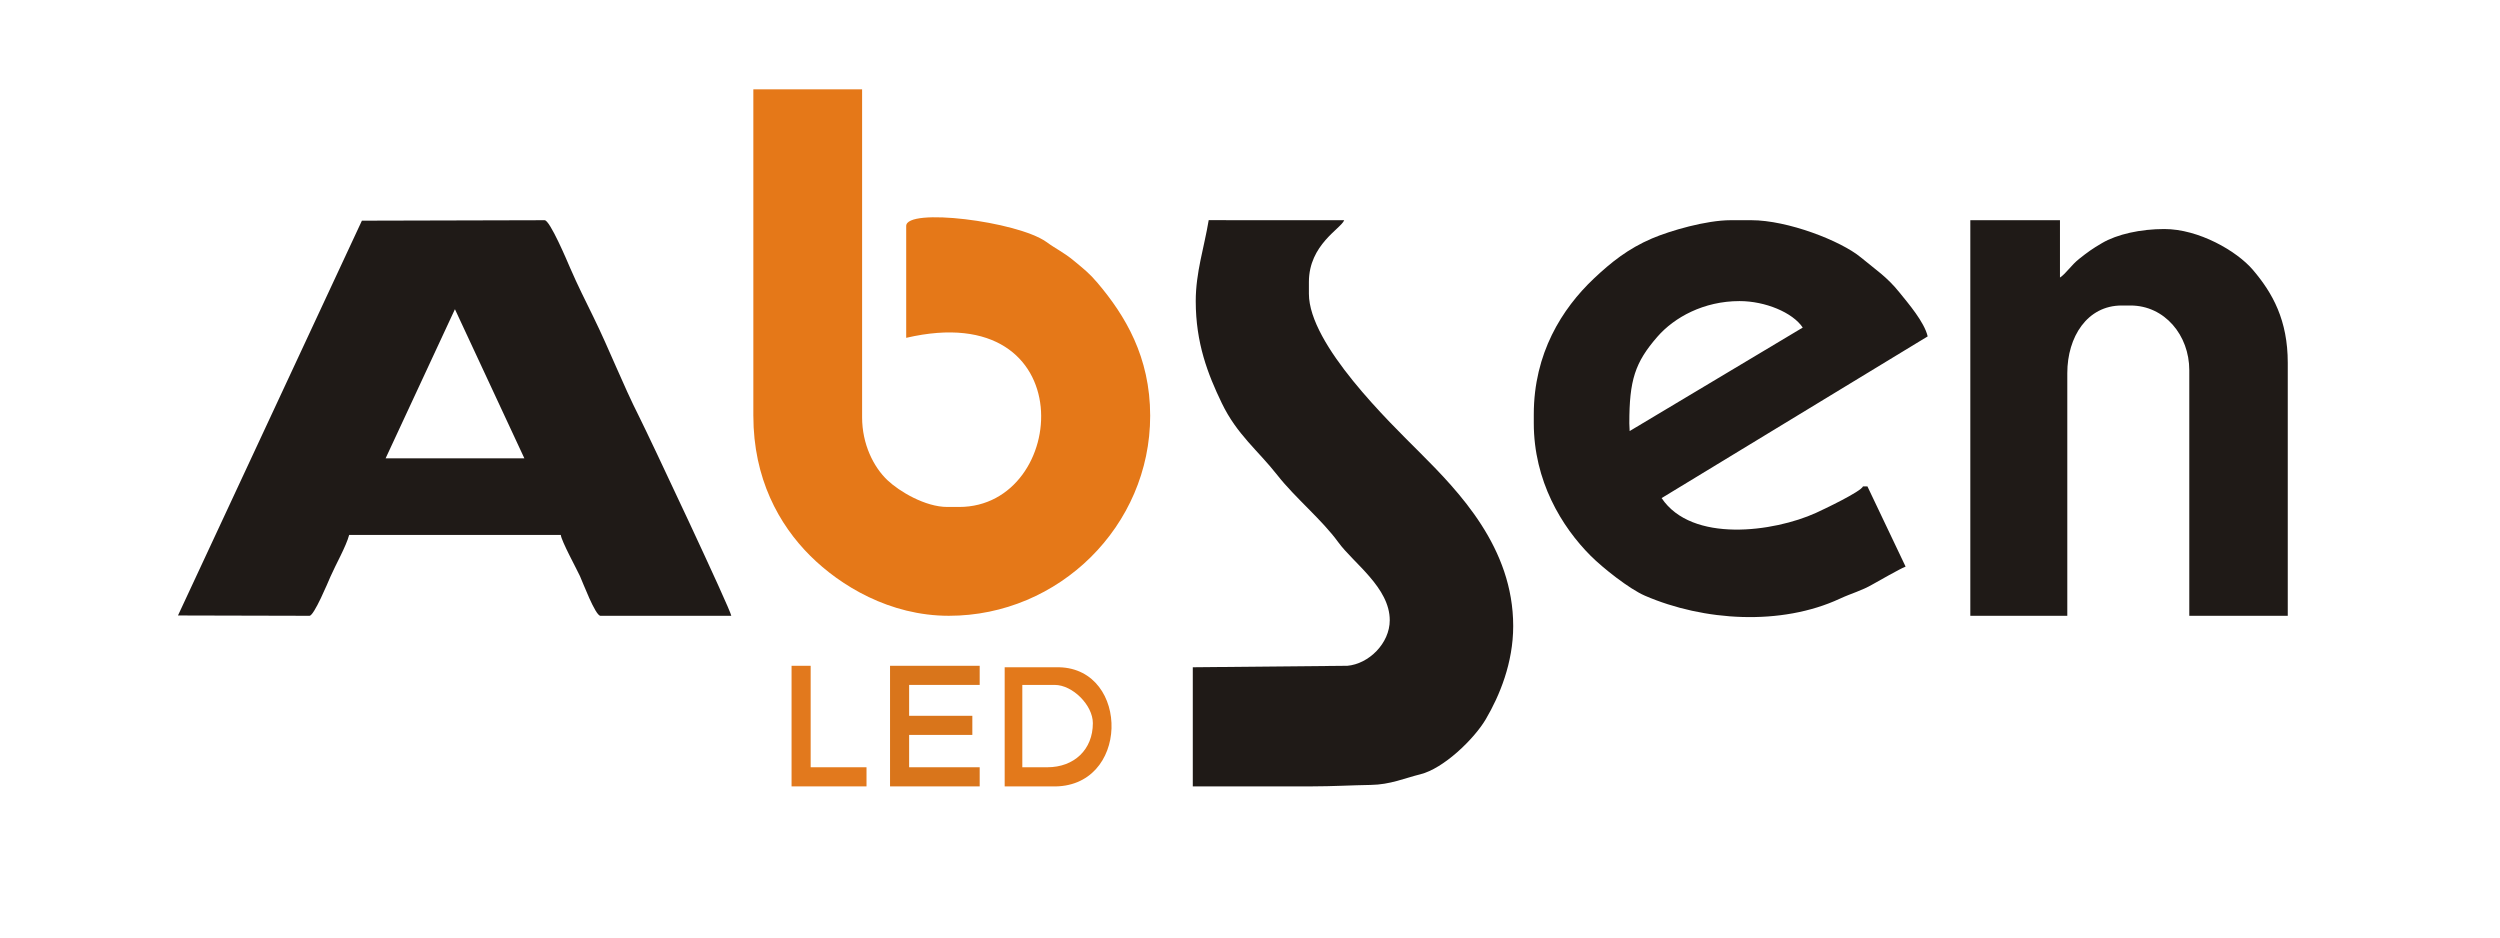
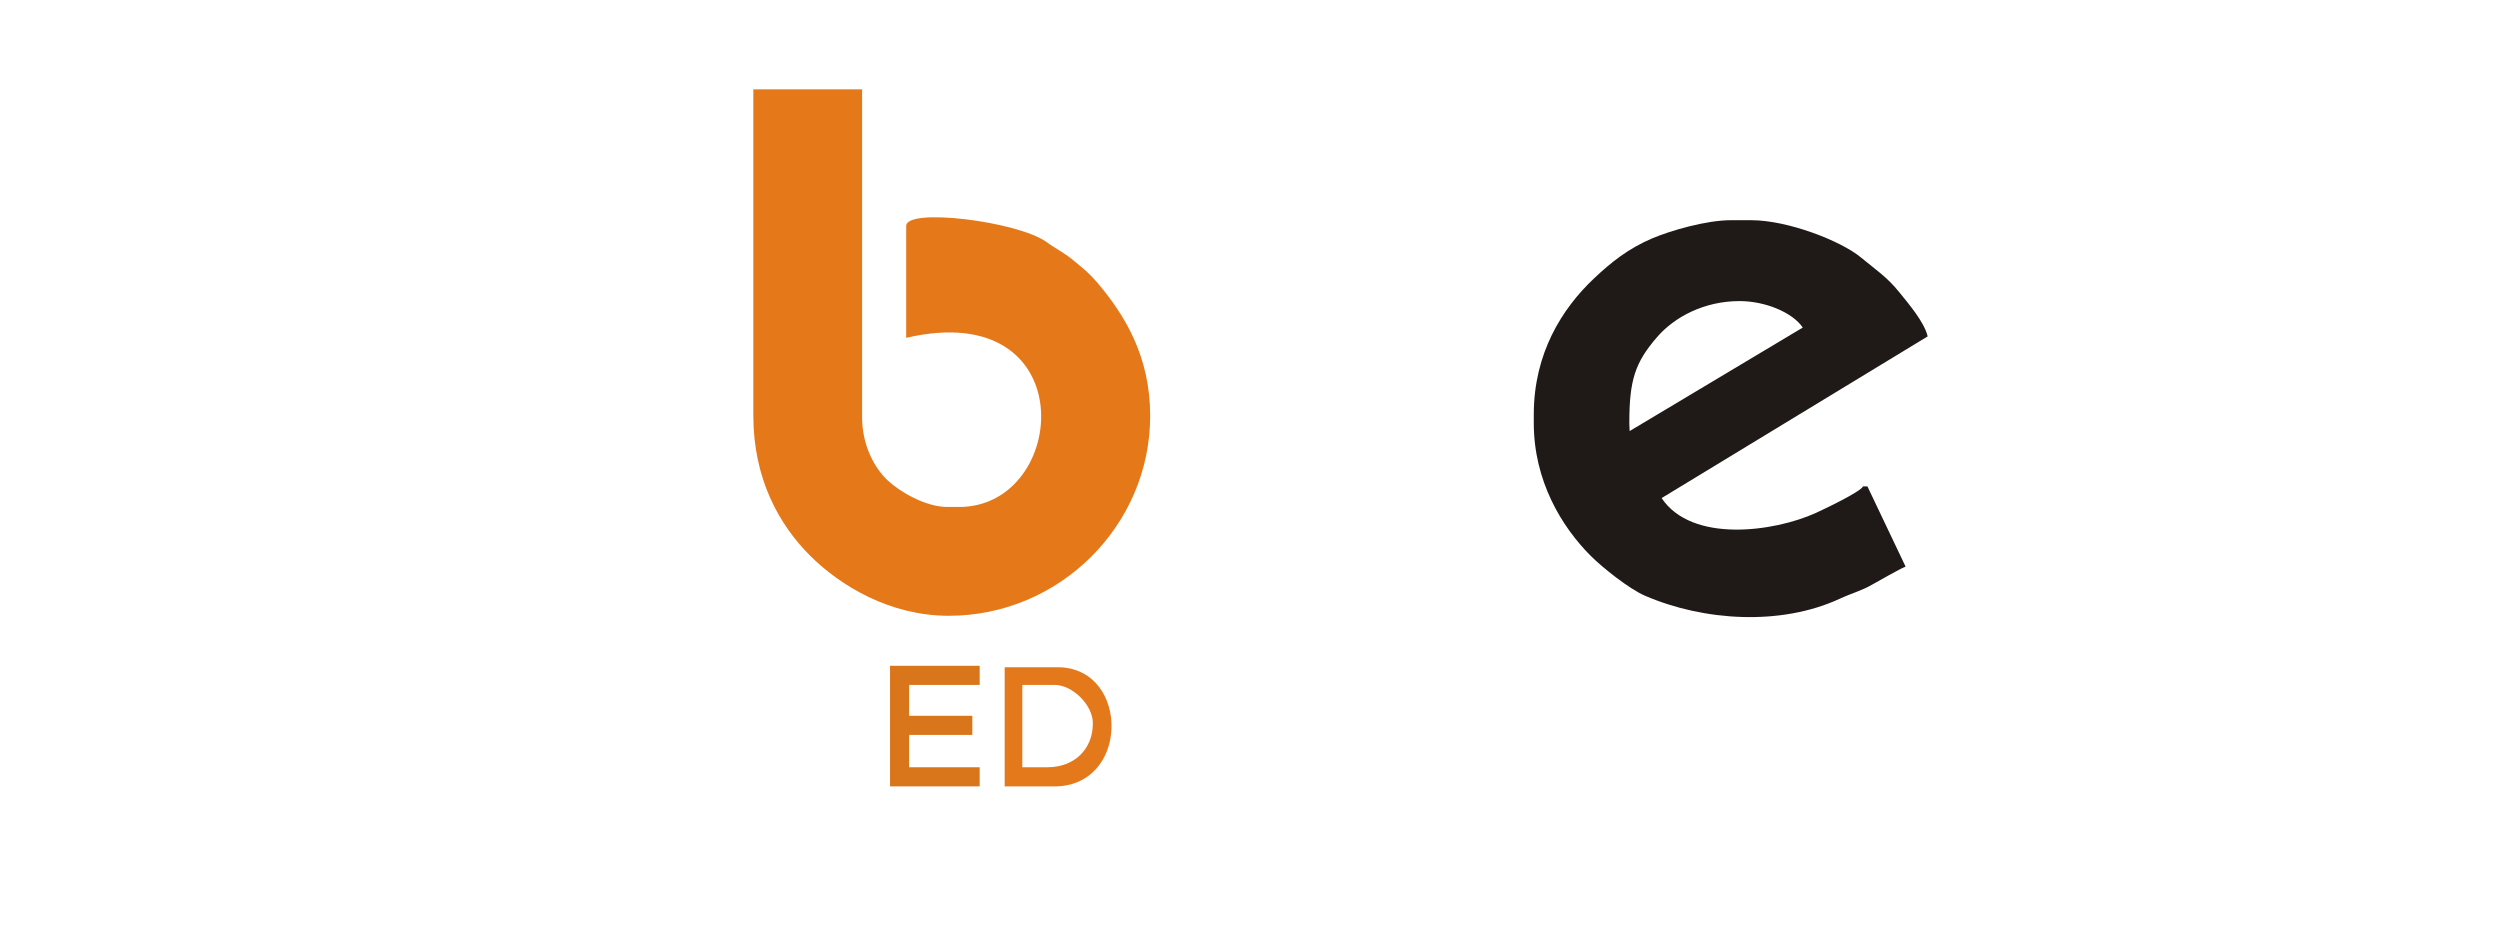
<svg xmlns="http://www.w3.org/2000/svg" xml:space="preserve" width="200mm" height="75mm" style="shape-rendering:geometricPrecision; text-rendering:geometricPrecision; image-rendering:optimizeQuality; fill-rule:evenodd; clip-rule:evenodd" viewBox="0 0 200 75">
  <defs>
    <style type="text/css">
   
    .fil0 {fill:none}
    .fil1 {fill:#1F1A17}
    .fil4 {fill:#D9751B}
    .fil5 {fill:#E2791D}
    .fil3 {fill:#E3791B}
    .fil2 {fill:#E57818}
   
  </style>
  </defs>
  <g id="Ebene_x0020_1">
    <g id="absen.cdr">
      <rect id="_126964608" class="fil0" x="5.931" y="-0.128" width="188.138" height="75.256" />
      <g>
-         <path id="_231907480" class="fil1" d="M107.769 53.263l-12.346 0.118 0 9.294 0 0.235c3.175,0 6.349,0 9.524,0 1.62,0 3.282,-0.095 4.705,-0.116 1.577,-0.023 2.727,-0.544 3.971,-0.85 1.866,-0.459 4.308,-2.823 5.239,-4.405 1.112,-1.891 2.194,-4.515 2.194,-7.452 0,-6.268 -4.304,-10.719 -7.496,-13.912 -2.361,-2.362 -8.848,-8.605 -8.848,-12.677l0 -0.941c0,-2.998 2.577,-4.265 2.822,-4.941l-10.838 -0.004c-0.364,2.204 -1.037,4.173 -1.037,6.475 0,3.361 0.968,5.847 2.08,8.155 1.22,2.534 2.889,3.778 4.456,5.777 1.415,1.806 3.554,3.548 4.87,5.363 1.209,1.666 4.115,3.623 4.115,6.236 0,1.845 -1.673,3.502 -3.41,3.647z" />
        <path id="_231781288" class="fil2" d="M60.268 33.263c0,5.003 2.037,8.702 4.556,11.206 2.406,2.392 6.357,4.794 11.082,4.794 8.821,0 16.108,-7.189 16.108,-16 0,-4.728 -2.012,-8.028 -4.202,-10.62 -0.668,-0.791 -1.096,-1.113 -1.88,-1.766 -0.841,-0.7 -1.421,-0.936 -2.233,-1.53 -2.339,-1.648 -11.237,-2.757 -11.203,-1.261l0 8.941c14.228,-3.316 13.052,13.53 4.233,13.53l-0.941 0c-1.768,0 -3.845,-1.243 -4.794,-2.144 -1.11,-1.054 -2.026,-2.877 -2.026,-5.032l0 -26.236 -8.701 0 0 26.119z" />
        <path id="_231907384" class="fil1" d="M130.346 33.852c0,-3.42 0.442,-4.849 2.253,-6.922 1.346,-1.541 3.697,-2.843 6.565,-2.843 2.054,0 4.248,0.91 5.056,2.118l-13.848 8.28 -0.027 -0.632zm-7.643 -0.706l0 0.706c0,4.615 2.224,8.284 4.557,10.618 0.942,0.943 3.072,2.64 4.339,3.188 4.695,2.03 10.879,2.428 15.598,0.233 0.92,-0.428 1.74,-0.632 2.618,-1.146 0.357,-0.208 2.334,-1.314 2.518,-1.363l0.114 -0.055 -3.053 -6.416 -0.353 0c-0.171,0.423 -3.14,1.836 -3.762,2.119 -3.373,1.532 -9.935,2.428 -12.35,-1.183l21.285 -12.936c-0.269,-1.157 -1.558,-2.646 -2.253,-3.51 -1.02,-1.268 -1.858,-1.783 -3.081,-2.8 -1.613,-1.341 -5.872,-2.985 -8.775,-2.985l-1.646 0c-1.968,0 -4.845,0.84 -6.301,1.461 -1.898,0.81 -3.279,1.911 -4.661,3.219 -2.534,2.398 -4.794,5.97 -4.794,10.851z" />
-         <path id="_231781168" class="fil1" d="M157.624 49.264l7.76 0 0 -19.412c0,-2.904 1.593,-5.412 4.35,-5.412l0.706 0c2.733,0 4.703,2.381 4.703,5.176l0 19.648 7.878 0 0 -20.236c0,-3.408 -1.205,-5.582 -2.792,-7.441 -1.29,-1.511 -4.332,-3.265 -7.084,-3.265 -1.891,0 -3.77,0.411 -4.988,1.127 -0.799,0.469 -1.126,0.708 -1.81,1.248 -0.66,0.52 -1.05,1.173 -1.55,1.508l0 -4.588 -7.172 0 0 31.648 0 0z" />
-         <path id="_231821224" class="fil1" d="M36.394 24.735l5.554 11.929 -11.098 -0 5.545 -11.929zm-22.155 24.503l10.519 0.026c0.367,0 1.471,-2.657 1.682,-3.141 0.417,-0.957 1.246,-2.404 1.493,-3.33l16.931 0c0.04,0.477 1.275,2.734 1.531,3.292 0.224,0.489 1.23,3.179 1.644,3.179l10.464 0c-0.038,-0.463 -6.6,-14.403 -7.368,-15.922 -1.328,-2.63 -2.367,-5.336 -3.662,-7.983 -0.645,-1.319 -1.252,-2.514 -1.855,-3.908 -0.251,-0.581 -1.62,-3.834 -2.048,-3.834l-14.618 0.037 -14.714 31.586z" />
        <path id="_231821272" class="fil3" d="M83.784 61.381l-1.999 0 0 -6.588 2.587 0c1.44,0 3.057,1.624 3.057,3.059 0,2.109 -1.49,3.529 -3.645,3.529zm-3.41 1.53l3.762 0c6.256,0.22 6.307,-9.405 0.588,-9.53l-4.35 0 0 9.53z" />
        <polygon id="_232947960" class="fil4" points="71.203,62.911 78.375,62.911 78.375,61.381 72.73,61.381 72.73,58.793 77.787,58.793 77.787,57.264 72.73,57.264 72.73,54.793 78.375,54.793 78.375,53.263 71.203,53.263 " />
-         <polygon id="_94789384" class="fil5" points="63.325,62.911 69.321,62.911 69.321,61.381 64.853,61.381 64.853,53.263 63.325,53.263 " />
      </g>
    </g>
    <rect class="fil0" width="200" height="75" />
  </g>
</svg>